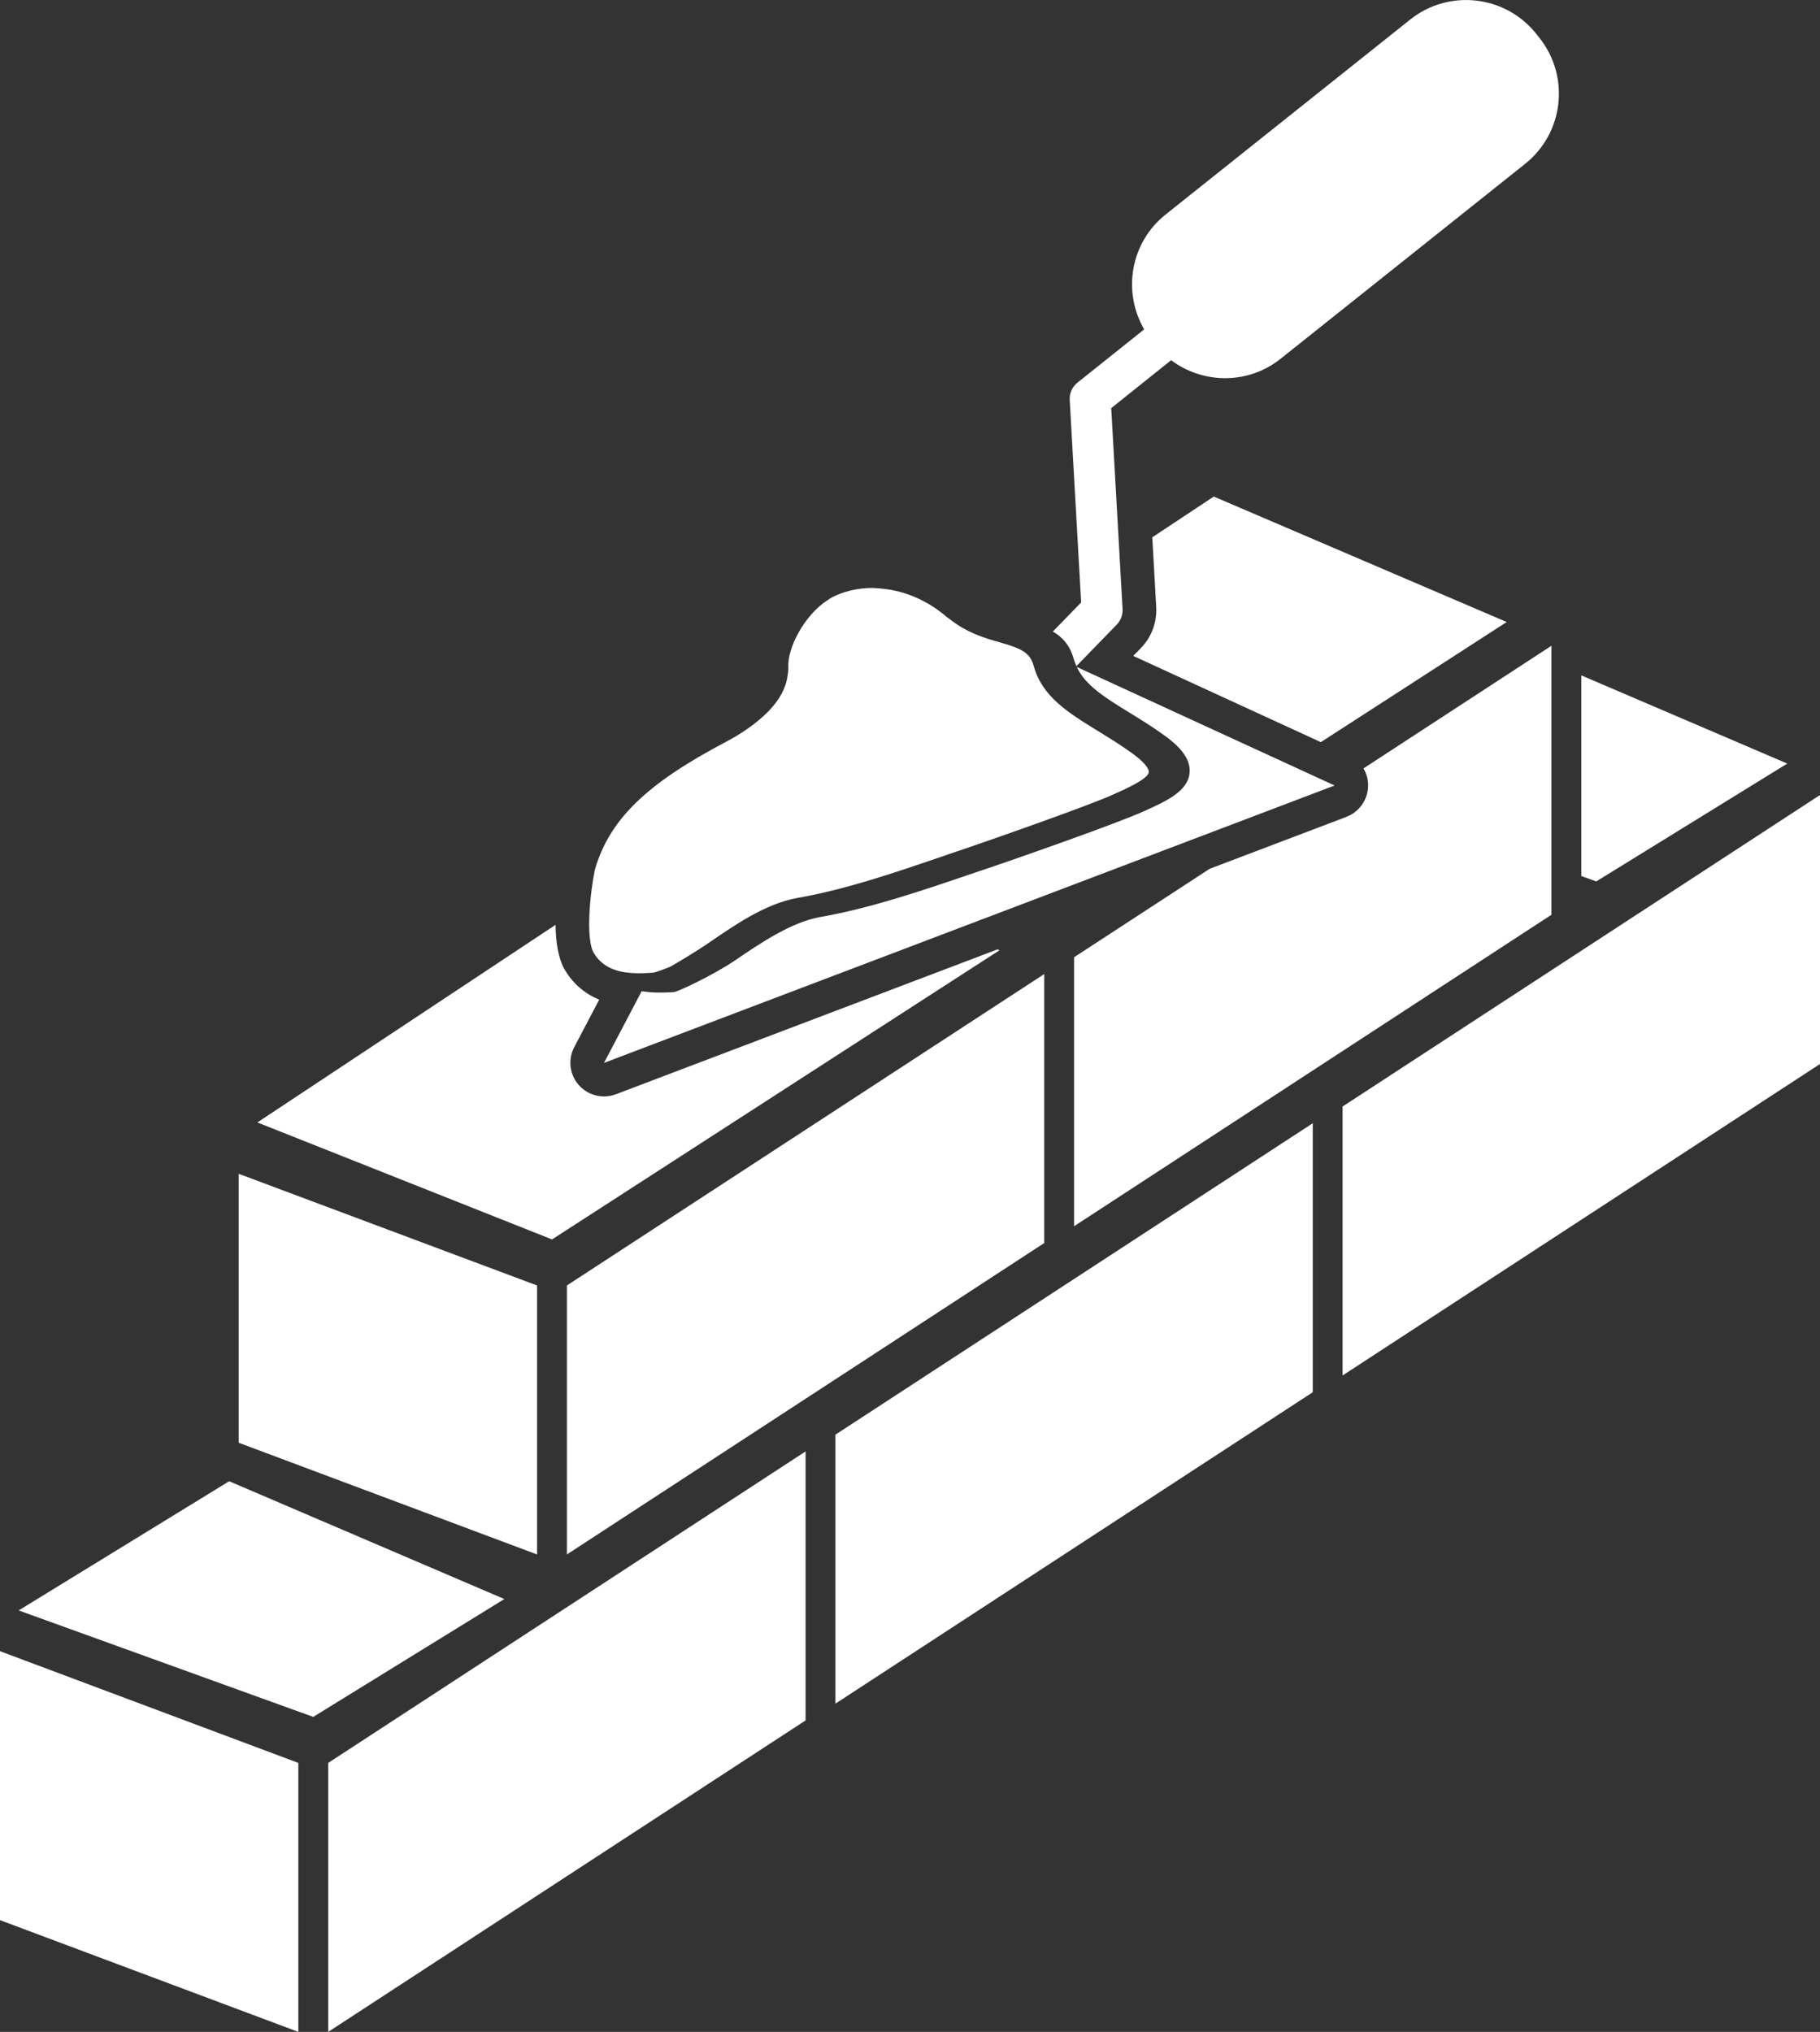
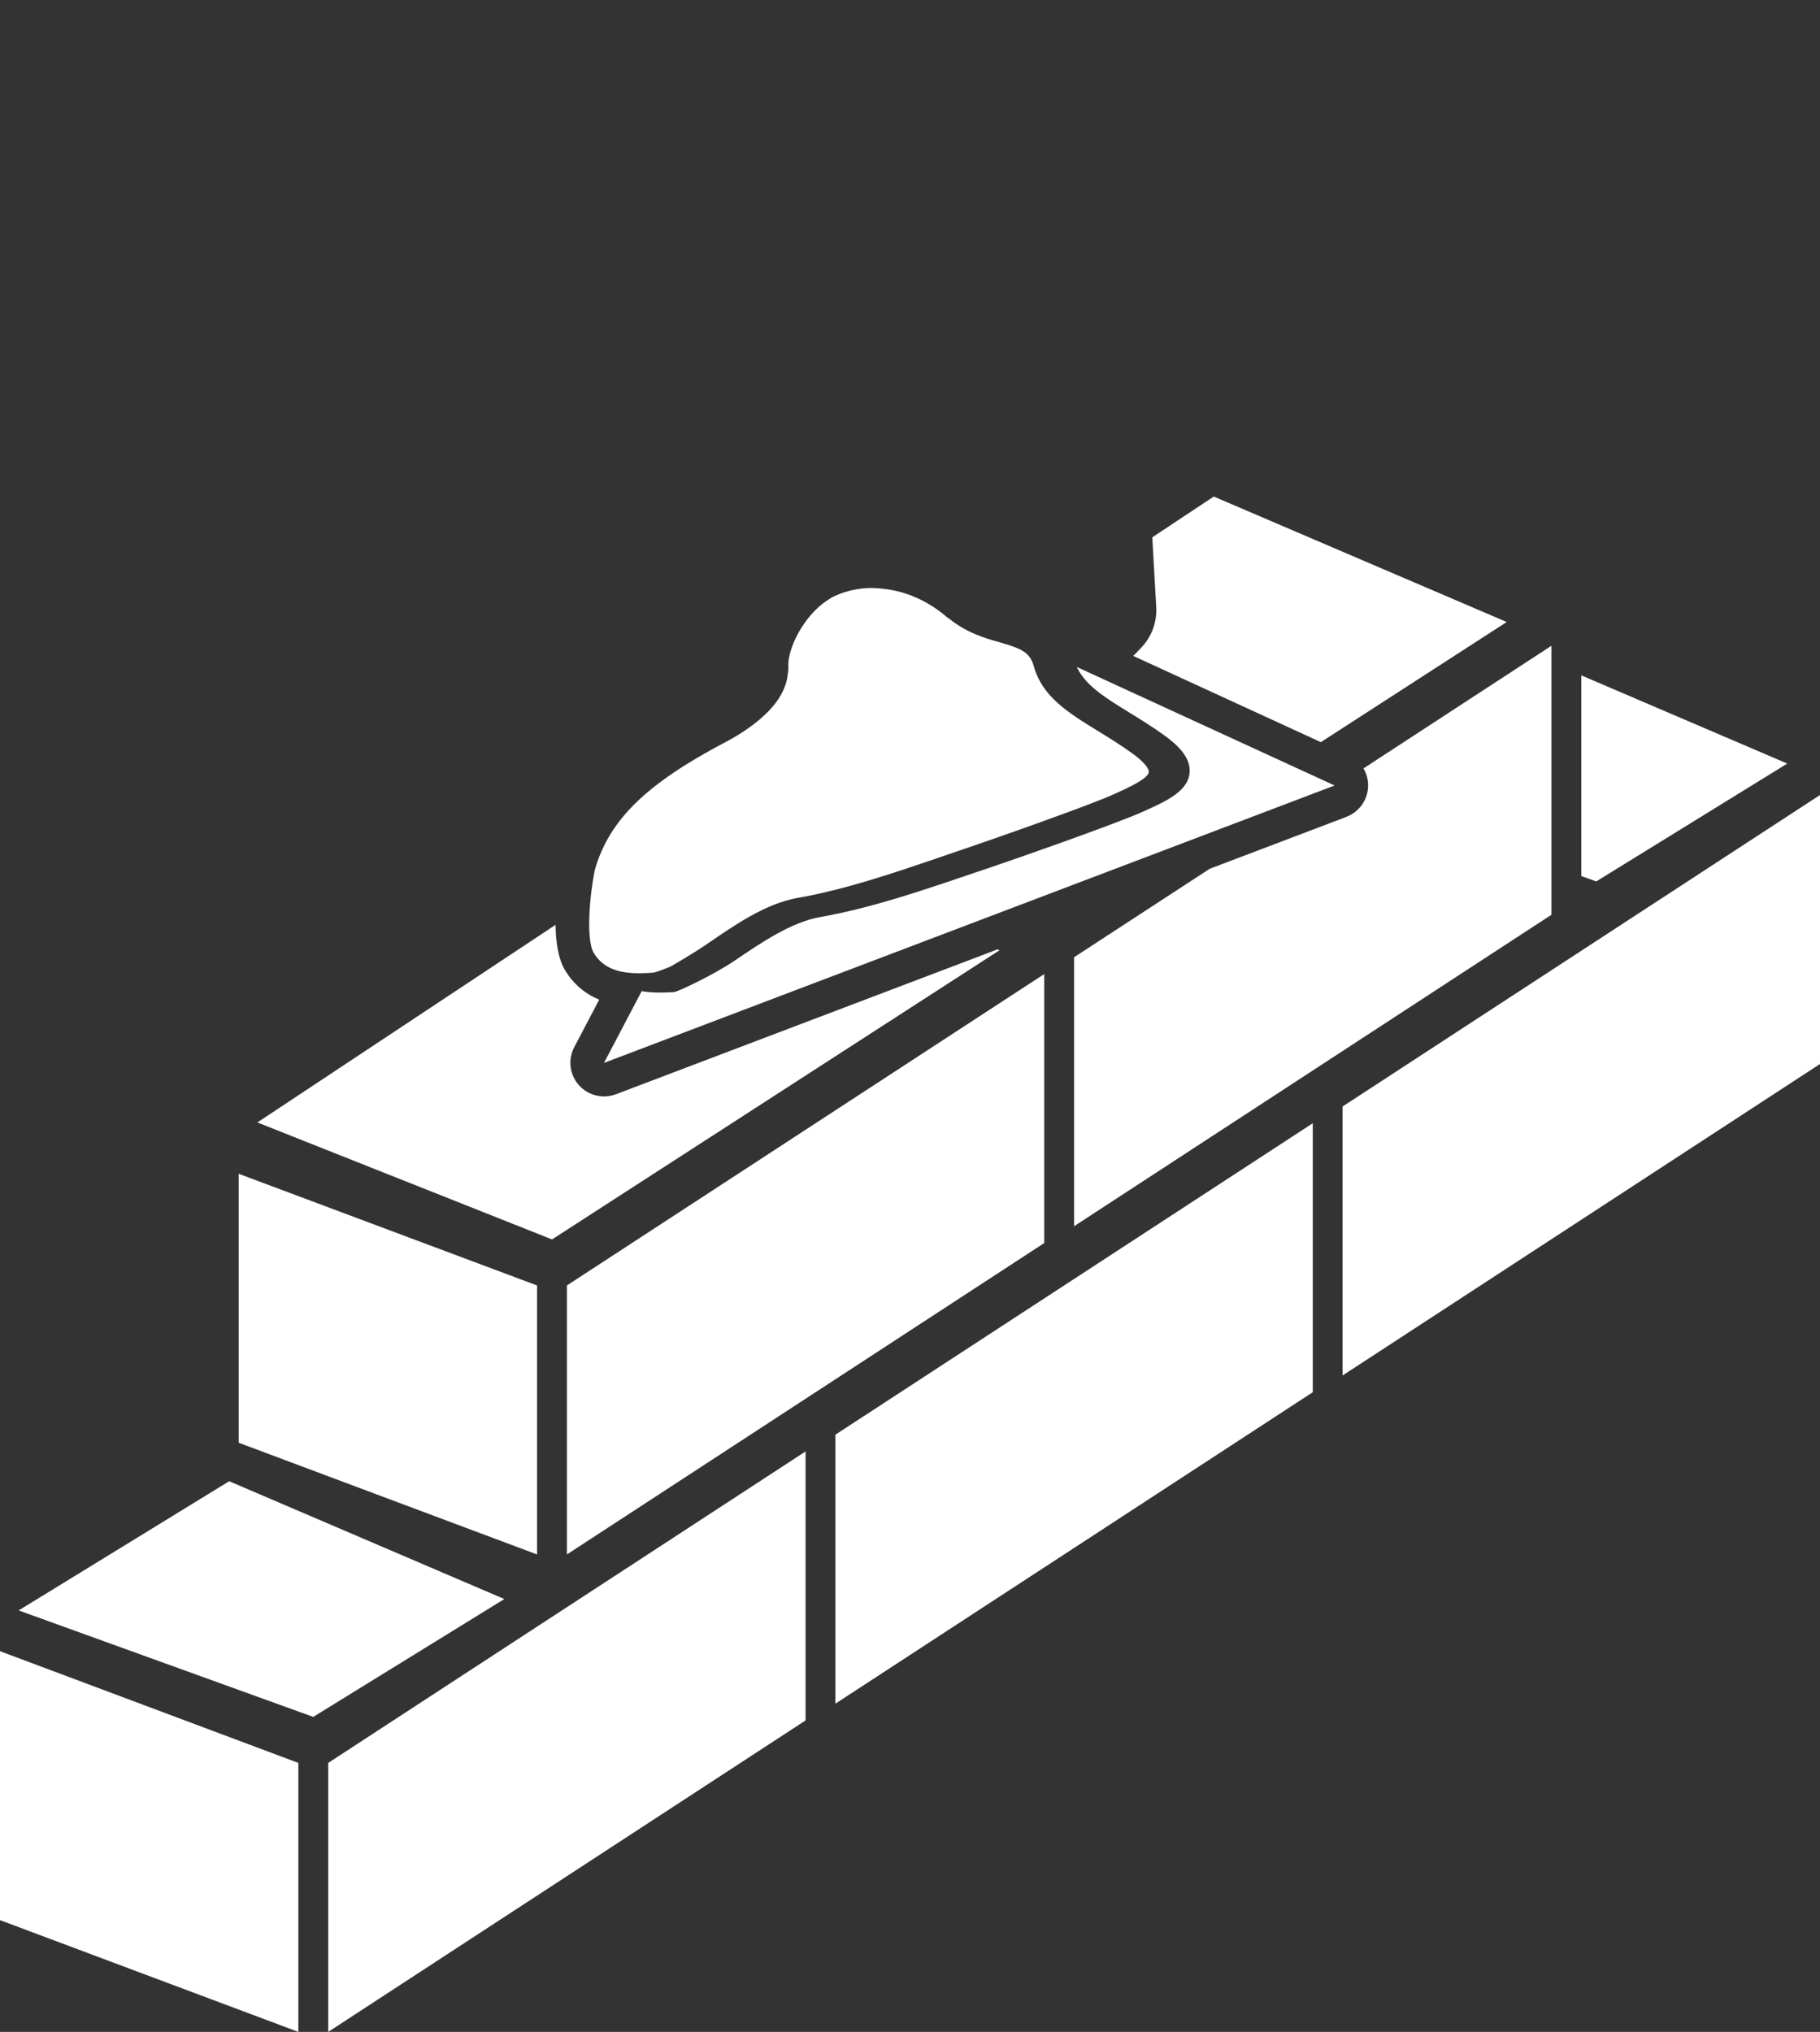
<svg xmlns="http://www.w3.org/2000/svg" id="Capa_1" data-name="Capa 1" viewBox="0 0 433.19 483.59">
  <rect x="0" y="0" width="433.19" height="483.59" fill="#333333" stroke="none" />
  <g>
    <polygon points="134.93 369.96 248.55 295.84 248.55 231.82 134.93 305.94 134.93 369.96" style="fill: #fff; stroke-width: 0px;" />
    <polygon points="127.83 305.94 56.81 279.36 56.81 343.37 127.83 369.96 127.83 305.94" style="fill: #fff; stroke-width: 0px;" />
    <path d="m131.38,294.99l106.52-68.83-.48-.21-90.82,34.48c-.93.35-1.89.52-2.84.52-2.25,0-4.44-.95-5.99-2.7-2.2-2.49-2.64-6.08-1.09-9.03l5.94-11.3c-3.4-1.41-6.1-3.71-8.05-6.87-1.7-2.76-2.29-6.83-2.34-10.94l-70.97,47.03,70.13,27.84Z" style="fill: #fff; stroke-width: 0px;" />
    <polygon points="150.79 239.58 143.76 252.96 143.76 252.96 150.79 239.58" style="fill: #fff; stroke-width: 0px;" />
    <path d="m320.48,194.41l-32.56,12.36-32.27,21.05v64.02l113.62-74.13v-64.02l-44.74,29.19c.75,1.28,1.16,2.77,1.1,4.31-.11,3.22-2.14,6.06-5.16,7.21Z" style="fill: #fff; stroke-width: 0px;" />
    <path d="m249.87,165.44c-.59-.66-1.12-1.35-1.61-2.08.49.73,1.02,1.42,1.61,2.08Z" style="fill: #fff; stroke-width: 0px;" />
-     <path d="m254.54,169.56c.45.33.91.66,1.39.98,0,0,0,0,0,0-.47-.32-.93-.65-1.39-.98Z" style="fill: #fff; stroke-width: 0px;" />
    <path d="m242.13,154.28c-1.04-.44-2.24-.85-3.76-1.27,1.52.42,2.73.83,3.76,1.27Z" style="fill: #fff; stroke-width: 0px;" />
    <path d="m271.57,154.22l-1.84,1.89,44.65,20.52,44.24-28.59-69.72-29.86-14.64,9.7.94,16.63c.2,3.6-1.13,7.14-3.63,9.7Z" style="fill: #fff; stroke-width: 0px;" />
    <polygon points="266.53 133.01 266.53 133.01 267.21 144.97 266.53 133.01" style="fill: #fff; stroke-width: 0px;" />
    <path d="m272.45,181.86c.39.45.63.81.77,1.1-.14-.29-.38-.65-.77-1.1Z" style="fill: #fff; stroke-width: 0px;" />
    <path d="m248.26,163.36c-.59-.88-1.08-1.82-1.51-2.83.42,1.01.92,1.95,1.51,2.83Z" style="fill: #fff; stroke-width: 0px;" />
    <polygon points="78.12 483.59 191.74 409.46 191.74 345.44 78.12 419.57 78.12 483.59" style="fill: #fff; stroke-width: 0px;" />
    <polygon points="0 456.99 71.01 483.59 71.01 419.57 0 392.98 0 456.99" style="fill: #fff; stroke-width: 0px;" />
    <polygon points="54.55 352.53 4.44 383.28 74.56 408.62 120.04 380.57 54.55 352.53" style="fill: #fff; stroke-width: 0px;" />
    <polygon points="376.38 208.5 379.93 209.78 425.4 181.73 376.38 160.74 376.38 208.5" style="fill: #fff; stroke-width: 0px;" />
    <polygon points="198.84 405.47 312.46 331.35 312.46 267.33 198.84 341.45 198.84 405.47" style="fill: #fff; stroke-width: 0px;" />
    <polygon points="319.56 263.34 319.56 327.36 433.19 253.23 433.19 189.21 319.56 263.34" style="fill: #fff; stroke-width: 0px;" />
    <path d="m291.62,90.01c-.29,0-.58-.02-.86-.03.3.01.61.03.92.03-.02,0-.03,0-.05,0Z" style="fill: #fff; stroke-width: 0px;" />
    <path d="m348.93,0c.08,0,.17,0,.25,0-.56,0-1.12.01-1.68.05.48-.03.95-.06,1.43-.06Z" style="fill: #fff; stroke-width: 0px;" />
    <path d="m225.29,146.81c.11.1.22.17.34.25-.11-.07-.22-.15-.34-.25-.56-.48-1.13-.93-1.7-1.36.58.43,1.15.88,1.7,1.36Z" style="fill: #fff; stroke-width: 0px;" />
-     <path d="m207.26,139.93s.04,0,.07,0c-.3,0-.6,0-.9.02.28-.02.56-.02.84-.02Z" style="fill: #fff; stroke-width: 0px;" />
    <path d="m198.05,142.14c-.39.21-.76.49-1.14.74.38-.25.75-.53,1.14-.74Z" style="fill: #fff; stroke-width: 0px;" />
  </g>
  <g id="iconos">
    <path d="m317.64,186.94l-61.35-28.2c2.05,4.4,6.73,7.29,12.48,10.83,2.72,1.67,5.53,3.4,8.44,5.51,2.73,1.98,6.32,5.05,5.93,8.9-.45,4.4-5.58,6.71-11.02,9.16-6.23,2.8-29.38,10.98-39.54,14.37l-3.87,1.31c-9.75,3.3-21.88,7.41-33.46,9.43-6.9,1.2-14.3,6.24-20.25,10.29-5.15,3.5-13.71,7.52-14.57,7.57l-1.1.06c-1.85.1-4.18.13-6.6-.27l-8.97,17.07,173.89-66.02Z" style="fill: #fff; stroke-width: 0px;" />
-     <path d="m365.65,8.05c-7.35-9.22-20.79-10.74-30.01-3.39l-58.2,46.39c-8.38,6.68-10.32,18.34-5.11,27.34l-15.89,12.69c-1.23.99-1.92,2.52-1.83,4.09l2.72,48.21-6.74,6.93c2.23,1.29,4.08,3.22,5,6.59.15.58.38,1.11.61,1.64l9.61-9.89c.96-.98,1.45-2.31,1.38-3.68l-2.7-47.84,14.26-11.4c7.59,5.68,18.29,5.84,26.05-.34l58.2-46.39c9.22-7.35,10.74-20.79,3.39-30.01l-.76-.95Z" style="fill: #fff; stroke-width: 0px;" />
    <path d="m196.91,142.88c-5.39,3.49-9.54,11.29-9.28,15.92.04.71-.08,1.38-.18,2.07-.42,3.05-2.06,5.77-4.27,8.12-3.13,3.33-7.27,5.92-10.34,7.54-19.07,10.02-27.83,18.58-31.27,30.52-1.14,5.56-2.23,16.54-.2,19.83,1.98,3.21,5.15,4.42,8.9,4.69,1.26.09,2.56.08,3.92,0l1.1-.06c.94-.05,4.29-1.46,4.29-1.46,0,0,4.81-2.73,8.62-5.32,6.34-4.32,13.81-9.66,21.75-11.05,11.2-1.95,22.94-5.98,32.53-9.23l3.79-1.31c10.31-3.45,33.16-11.54,38.64-14.02,3.58-1.61,8.37-3.78,8.53-5.38.03-.25-.06-1.64-3.95-4.45-2.76-2-5.5-3.67-8.14-5.3-7.14-4.39-13.32-8.19-15.32-15.54-.6-2.23-1.87-3.32-3.89-4.18-1.04-.44-2.24-.85-3.76-1.27-.1-.03-.17-.05-.28-.09-3.55-.98-7.92-2.26-12.13-5.62-.23-.18-.45-.29-.67-.48-4.46-3.83-9.63-6.07-14.88-6.66-1.33-.15-2.66-.27-3.99-.19-3,.17-5.9.93-8.37,2.19-.39.21-.76.49-1.14.74Z" style="fill: #fff; stroke-width: 0px;" />
  </g>
</svg>